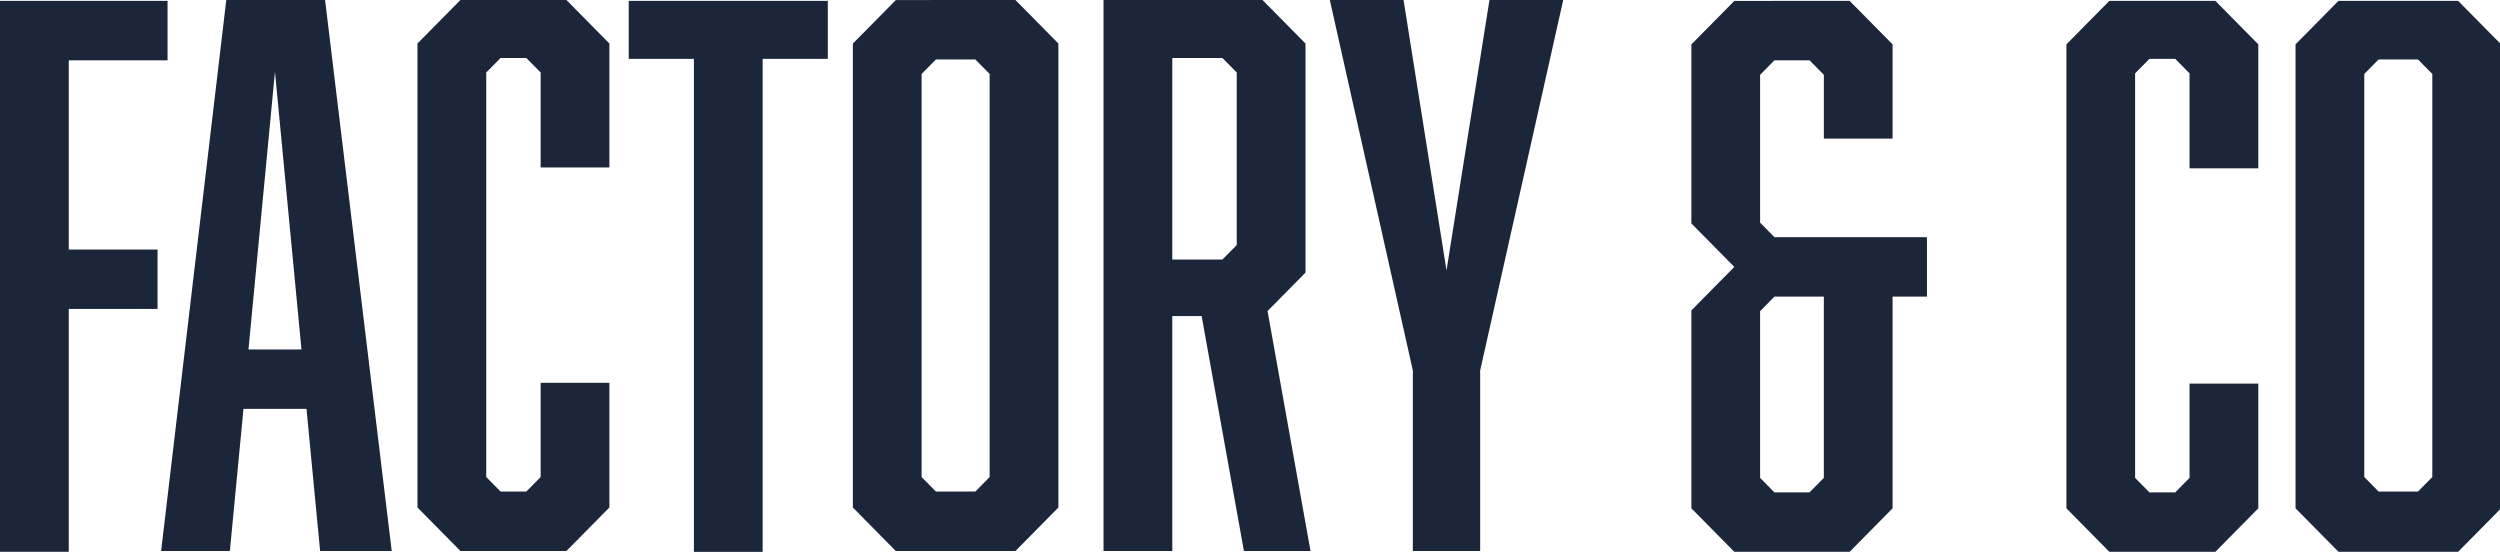
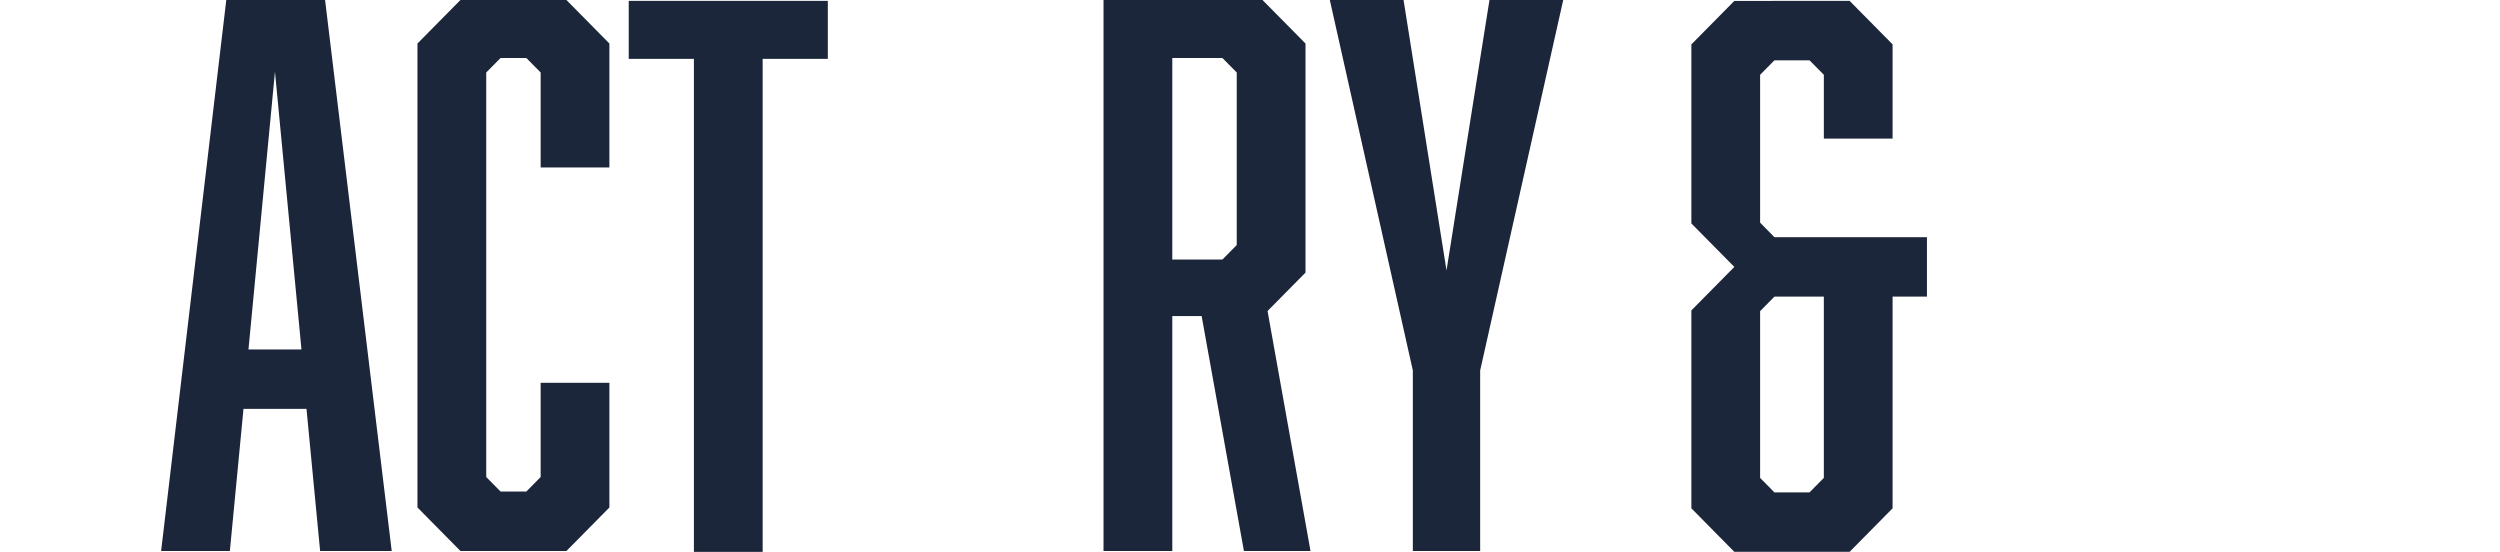
<svg xmlns="http://www.w3.org/2000/svg" width="226.946" height="50.095" viewBox="0 0 226.946 50.095">
  <defs>
    <clipPath id="clip-path">
      <rect id="Rectangle_3" data-name="Rectangle 3" width="226.946" height="50.095" fill="#1b263a" />
    </clipPath>
  </defs>
  <g id="Group_3" data-name="Group 3" clip-path="url(#clip-path)">
-     <path id="Path_3484" data-name="Path 3484" d="M83.941,833.994v50.017h6.241V861.964h8.061V856.57H90.182V839.393h8.969v-5.4Z" transform="translate(-83.941 -833.917)" fill="#1b263a" />
    <path id="Path_3485" data-name="Path 3485" d="M186.951,840.027l2.406,25.207h-4.811Zm-4.419-6.517-5.916,50.017h6.241l1.236-12.9h5.72l1.236,12.9h6.5L191.5,833.51Z" transform="translate(-161.99 -833.51)" fill="#1b263a" />
    <path id="Path_3486" data-name="Path 3486" d="M327.977,833.51l-3.9,3.951v42.117l3.9,3.949H337.6l3.9-3.949v-11.32H335.26v8.555l-1.3,1.317h-2.34l-1.3-1.317V840.09l1.3-1.315h2.34l1.3,1.315v8.624H341.5V837.461l-3.9-3.951Z" transform="translate(-286.18 -833.51)" fill="#1b263a" />
    <path id="Path_3487" data-name="Path 3487" d="M445.584,833.994v5.264H451.5v44.754h6.241V839.258h5.916v-5.264Z" transform="translate(-388.509 -833.917)" fill="#1b263a" />
-     <path id="Path_3488" data-name="Path 3488" d="M580.744,876.814V840.223l1.3-1.315h3.576l1.3,1.315v36.593l-1.3,1.317h-3.576l-1.3-1.317Zm-2.34-43.3-3.9,3.951v42.117l3.9,3.949H589.26l3.9-3.949V837.461l-3.9-3.951Z" transform="translate(-497.082 -833.51)" fill="#1b263a" />
    <path id="Path_3489" data-name="Path 3489" d="M724.9,838.776h4.55l1.3,1.315v15.664l-1.3,1.315H724.9Zm-6.243-5.266v50.017H724.9V862.205h2.665l3.837,21.322h6.045l-3.9-21.783,3.445-3.488V837.461l-3.905-3.951Z" transform="translate(-618.481 -833.51)" fill="#1b263a" />
    <path id="Path_3490" data-name="Path 3490" d="M863.326,833.51l-3.9,24.55-3.9-24.55h-6.694l7.537,33.63v16.387h6.112V867.14l7.54-33.63Z" transform="translate(-728.114 -833.51)" fill="#1b263a" />
-     <path id="Path_3491" data-name="Path 3491" d="M1063.037,877.3V862.162l1.3-1.319h4.485V877.3l-1.3,1.315h-3.186Zm-2.34-43.3-3.9,3.949V854.2l3.9,3.947-3.9,3.949V880.06l3.9,3.951h10.466l3.9-3.951V860.842h3.12v-5.394h-13.846l-1.3-1.319V840.707l1.3-1.315h3.186l1.3,1.315V846.5h6.24v-8.555l-3.9-3.949Z" transform="translate(-903.257 -833.917)" fill="#1b263a" />
-     <path id="Path_3492" data-name="Path 3492" d="M1276.424,833.994l-3.9,3.949v42.119l3.9,3.949h9.619l3.9-3.949v-11.32H1283.7V877.3l-1.3,1.317h-2.34l-1.3-1.317V840.575l1.3-1.317h2.34l1.3,1.317V849.2h6.243V837.943l-3.9-3.949Z" transform="translate(-1084.938 -833.917)" fill="#1b263a" />
-     <path id="Path_3493" data-name="Path 3493" d="M1410.58,877.22V840.63l1.3-1.315h3.575l1.3,1.315v36.593l-1.3,1.317h-3.575l-1.3-1.317Zm-2.34-43.226-3.9,3.949V880.06l3.9,3.951h10.855l3.807-3.853V837.847l-3.807-3.853Z" transform="translate(-1195.954 -833.917)" fill="#1b263a" />
+     <path id="Path_3491" data-name="Path 3491" d="M1063.037,877.3V862.162l1.3-1.319h4.485V877.3l-1.3,1.315h-3.186Zm-2.34-43.3-3.9,3.949V854.2l3.9,3.947-3.9,3.949V880.06l3.9,3.951h10.466l3.9-3.951V860.842h3.12v-5.394h-13.846l-1.3-1.319V840.707l1.3-1.315h3.186l1.3,1.315V846.5h6.24v-8.555l-3.9-3.949" transform="translate(-903.257 -833.917)" fill="#1b263a" />
  </g>
</svg>